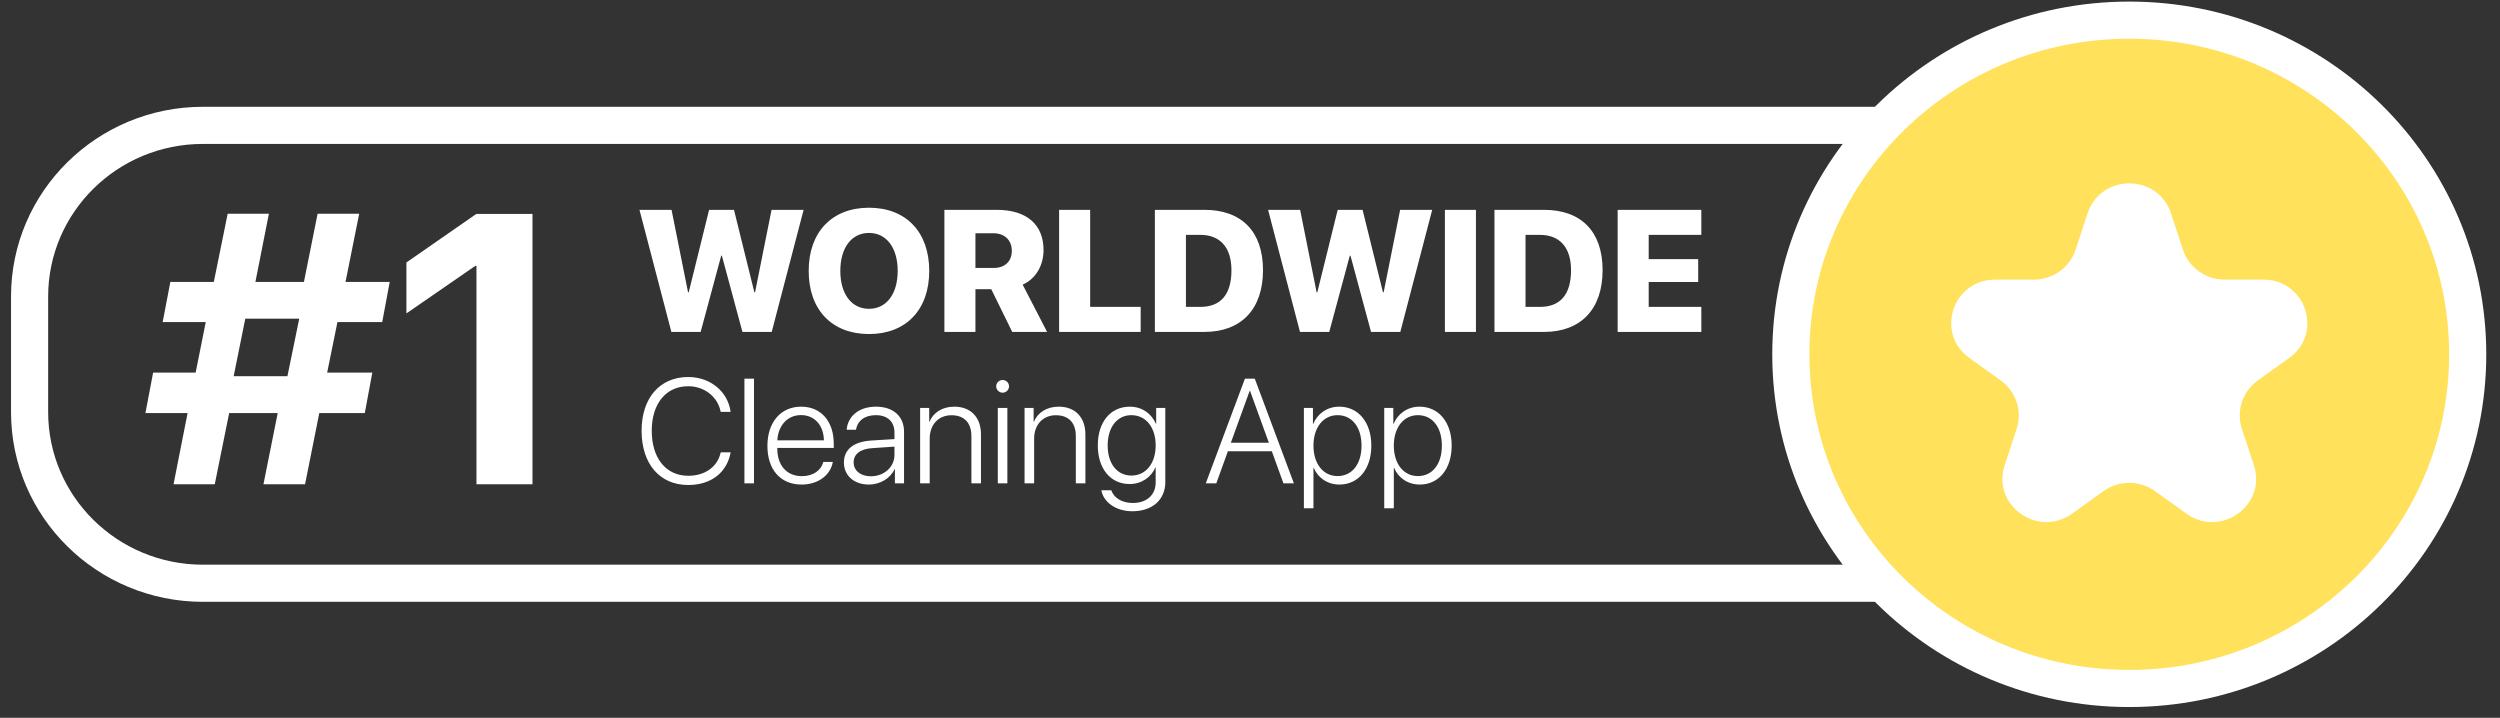
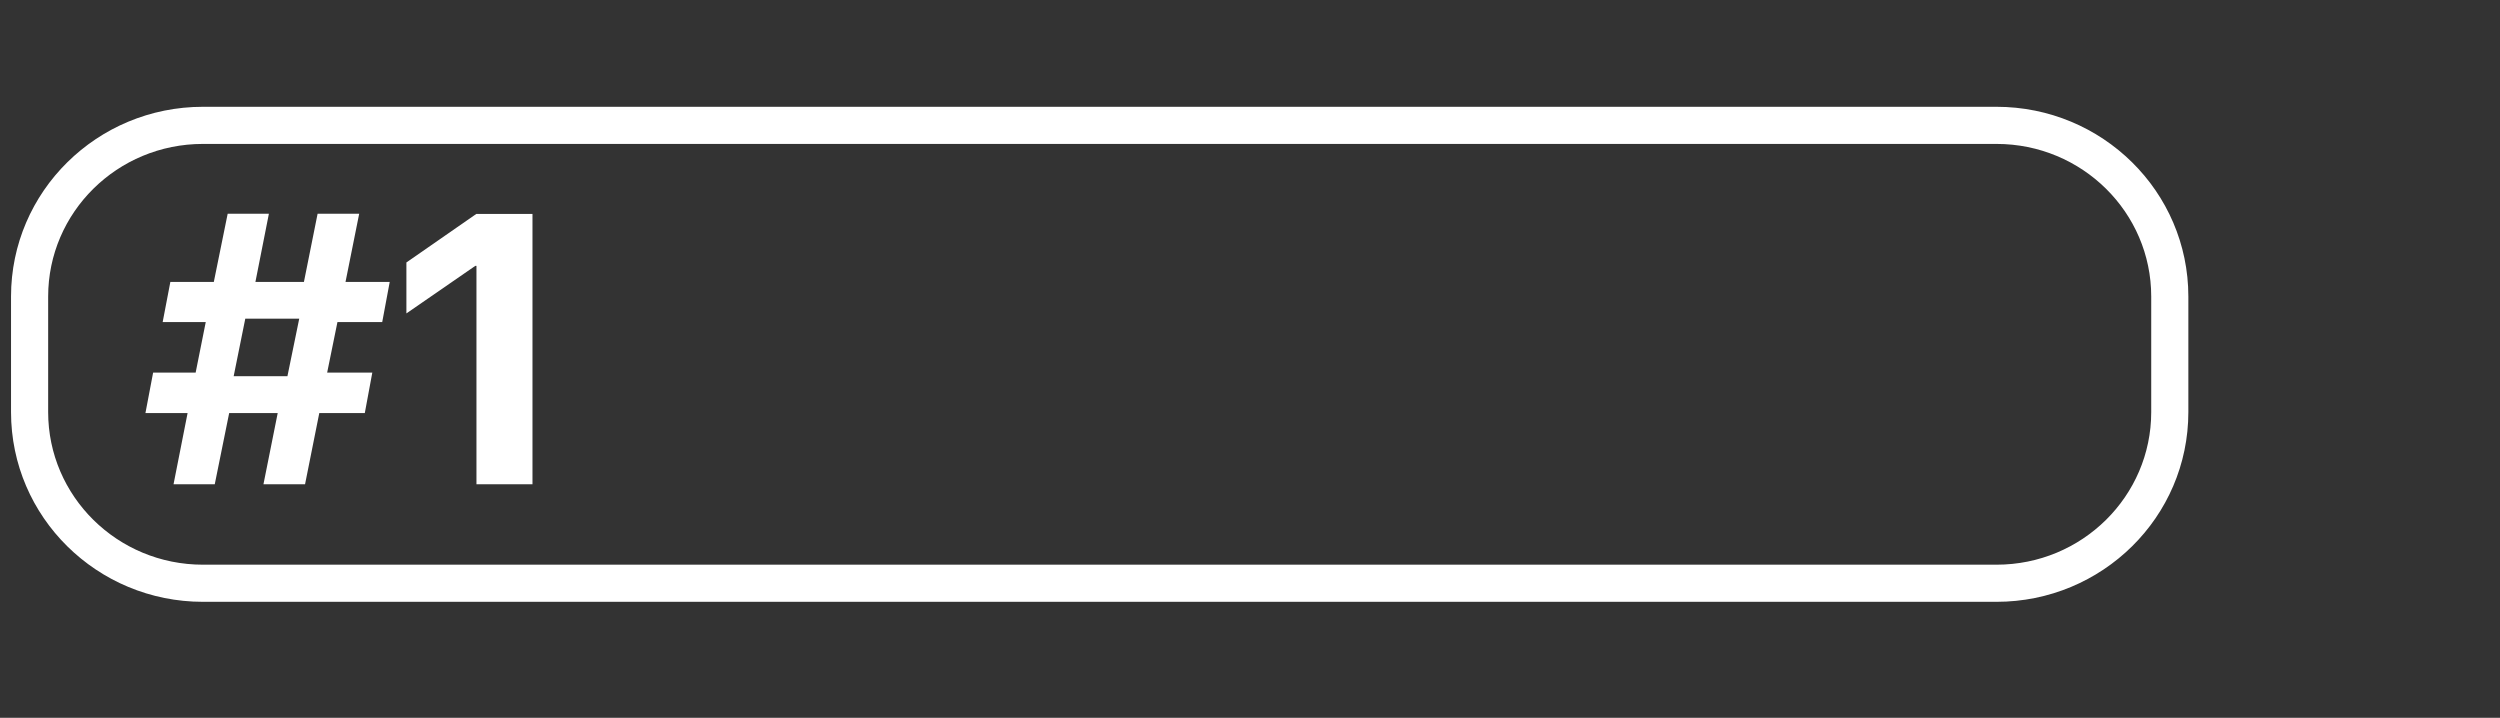
<svg xmlns="http://www.w3.org/2000/svg" width="202" height="58" viewBox="0 0 202 58" fill="none">
  <rect x="0" y="0" width="202" height="58" fill="#333333" stroke="none" />
  <g clip-path="url(#clip0_46_104)">
-     <path d="M58.273 20.66L56.612 26.819H54.247L51.67 16.955H54.261L55.594 23.62H55.648L57.296 16.955H59.306L60.953 23.62H61.008L62.341 16.955H64.932L62.355 26.819H59.989L58.328 20.66H58.273ZM70.216 16.784C73.203 16.784 75.083 18.746 75.083 21.89C75.083 25.035 73.203 26.99 70.216 26.99C67.222 26.99 65.342 25.035 65.342 21.89C65.342 18.746 67.228 16.784 70.216 16.784ZM70.216 18.821C68.814 18.821 67.898 20.01 67.898 21.89C67.898 23.763 68.808 24.953 70.216 24.953C71.617 24.953 72.533 23.763 72.533 21.89C72.533 20.01 71.617 18.821 70.216 18.821ZM78.815 18.848V21.651H80.285C81.208 21.651 81.755 21.111 81.755 20.256C81.755 19.416 81.174 18.848 80.278 18.848H78.815ZM78.815 23.367V26.819H76.307V16.955H80.531C82.992 16.955 84.318 18.172 84.318 20.209C84.318 21.419 83.71 22.526 82.63 22.998L84.605 26.819H81.789L80.094 23.367H78.815ZM92.166 24.796V26.819H85.576V16.955H88.085V24.796H92.166ZM93.314 16.955H97.32C100.301 16.955 102.05 18.684 102.05 21.829C102.05 24.98 100.294 26.819 97.32 26.819H93.314V16.955ZM95.823 18.978V24.796H96.992C98.626 24.796 99.501 23.804 99.501 21.835C99.501 19.983 98.578 18.978 96.992 18.978H95.823ZM109.064 20.66L107.403 26.819H105.038L102.461 16.955H105.051L106.384 23.62H106.439L108.086 16.955H110.096L111.744 23.62H111.798L113.131 16.955H115.722L113.145 26.819H110.78L109.119 20.66H109.064ZM119.256 26.819H116.748V16.955H119.256V26.819ZM120.753 16.955H124.759C127.74 16.955 129.49 18.684 129.49 21.829C129.49 24.98 127.733 26.819 124.759 26.819H120.753V16.955ZM123.262 18.978V24.796H124.431C126.065 24.796 126.94 23.804 126.94 21.835C126.94 19.983 126.017 18.978 124.431 18.978H123.262ZM137.467 24.796V26.819H130.707V16.955H137.467V18.978H133.215V20.94H137.214V22.786H133.215V24.796H137.467Z" fill="white" />
-     <path d="M55.608 39.188C53.306 39.188 51.841 37.483 51.841 34.805C51.841 32.156 53.312 30.463 55.608 30.463C57.395 30.463 58.808 31.629 59.036 33.281H58.233C57.999 32.063 56.921 31.207 55.608 31.207C53.815 31.207 52.661 32.608 52.661 34.805C52.661 37.031 53.815 38.443 55.614 38.443C56.962 38.443 57.981 37.723 58.233 36.551H59.036C58.737 38.197 57.442 39.188 55.608 39.188ZM60.149 39.053V30.598H60.923V39.053H60.149ZM64.72 33.539C63.63 33.539 62.874 34.377 62.809 35.578H66.571C66.554 34.377 65.821 33.539 64.72 33.539ZM66.524 37.324H67.292C67.11 38.379 66.12 39.152 64.778 39.152C63.067 39.152 62.007 37.957 62.007 36.023C62.007 34.131 63.079 32.859 64.731 32.859C66.349 32.859 67.368 34.049 67.368 35.865V36.193H62.804V36.24C62.804 37.617 63.583 38.473 64.796 38.473C65.716 38.473 66.355 37.992 66.524 37.324ZM70.368 38.484C71.434 38.484 72.272 37.729 72.272 36.762V36.088L70.468 36.211C69.507 36.276 68.974 36.691 68.974 37.365C68.974 38.027 69.542 38.484 70.368 38.484ZM70.21 39.152C69.009 39.152 68.188 38.432 68.188 37.365C68.188 36.322 68.968 35.69 70.374 35.596L72.272 35.479V34.951C72.272 34.072 71.716 33.545 70.767 33.545C69.87 33.545 69.296 33.984 69.161 34.723H68.411C68.499 33.633 69.395 32.859 70.784 32.859C72.173 32.859 73.046 33.639 73.046 34.881V39.053H72.308V37.893H72.29C71.95 38.648 71.118 39.152 70.21 39.152ZM74.347 39.053V32.959H75.079V34.084H75.097C75.407 33.346 76.122 32.859 77.106 32.859C78.442 32.859 79.263 33.721 79.263 35.104V39.053H78.489V35.227C78.489 34.16 77.903 33.551 76.884 33.551C75.829 33.551 75.12 34.313 75.12 35.443V39.053H74.347ZM80.622 39.053V32.959H81.395V39.053H80.622ZM81.009 31.729C80.728 31.729 80.493 31.5 80.493 31.213C80.493 30.932 80.728 30.703 81.009 30.703C81.296 30.703 81.53 30.932 81.53 31.213C81.53 31.5 81.296 31.729 81.009 31.729ZM82.784 39.053V32.959H83.517V34.084H83.534C83.845 33.346 84.559 32.859 85.544 32.859C86.88 32.859 87.7 33.721 87.7 35.104V39.053H86.927V35.227C86.927 34.16 86.341 33.551 85.321 33.551C84.267 33.551 83.558 34.313 83.558 35.443V39.053H82.784ZM91.415 38.426C92.587 38.426 93.378 37.447 93.378 35.988C93.378 34.529 92.587 33.545 91.415 33.545C90.267 33.545 89.499 34.512 89.499 35.994C89.499 37.465 90.267 38.426 91.415 38.426ZM91.491 41.309C90.161 41.309 89.159 40.576 88.989 39.615H89.792C89.991 40.213 90.642 40.641 91.526 40.641C92.669 40.641 93.378 39.979 93.378 38.983V37.758H93.36C93.032 38.543 92.247 39.111 91.274 39.111C89.733 39.111 88.702 37.875 88.702 35.988C88.702 34.096 89.733 32.859 91.292 32.859C92.265 32.859 93.044 33.416 93.401 34.248H93.419V32.959H94.157V38.953C94.157 40.371 93.12 41.309 91.491 41.309ZM103.702 39.053L102.764 36.463H99.214L98.276 39.053H97.427L100.59 30.598H101.387L104.545 39.053H103.702ZM100.971 31.588L99.454 35.772H102.524L101.006 31.588H100.971ZM108.208 32.859C109.749 32.859 110.803 34.113 110.803 36.006C110.803 37.904 109.754 39.152 108.225 39.152C107.241 39.152 106.473 38.59 106.151 37.799H106.127V41.068H105.354V32.959H106.086V34.248H106.11C106.444 33.44 107.217 32.859 108.208 32.859ZM108.073 38.467C109.251 38.467 110.012 37.494 110.012 36.006C110.012 34.523 109.251 33.545 108.073 33.545C106.919 33.545 106.127 34.541 106.127 36.006C106.127 37.477 106.919 38.467 108.073 38.467ZM114.7 32.859C116.241 32.859 117.295 34.113 117.295 36.006C117.295 37.904 116.247 39.152 114.717 39.152C113.733 39.152 112.965 38.59 112.643 37.799H112.62V41.068H111.846V32.959H112.579V34.248H112.602C112.936 33.44 113.71 32.859 114.7 32.859ZM114.565 38.467C115.743 38.467 116.504 37.494 116.504 36.006C116.504 34.523 115.743 33.545 114.565 33.545C113.411 33.545 112.62 34.541 112.62 36.006C112.62 37.477 113.411 38.467 114.565 38.467Z" fill="white" />
    <path d="M21.287 39.129L22.438 33.377H18.517L17.352 39.129H14.022L15.157 33.377H11.751L12.372 30.108H15.808L16.625 26.021H13.144L13.764 22.782H17.276L18.396 17.272H21.726L20.637 22.782H24.557L25.662 17.272H29.022L27.917 22.782H31.489L30.884 26.021H27.266L26.434 30.108H30.082L29.476 33.377H25.798L24.648 39.129H21.287ZM18.881 30.395H23.225L24.178 25.748H19.819L18.881 30.395ZM38.498 39.129V21.48H38.407L32.837 25.325V21.207L38.483 17.287H43.024V39.129H38.498Z" fill="white" />
    <path fill-rule="evenodd" clip-rule="evenodd" d="M16.398 11.629C9.473 11.629 3.891 17.167 3.891 23.959V33.297C3.891 40.088 9.473 45.627 16.398 45.627H161.313C168.238 45.627 173.819 40.088 173.819 33.297V23.959C173.819 17.167 168.238 11.629 161.313 11.629H16.398ZM0.891 23.959C0.891 15.475 7.852 8.629 16.398 8.629H161.313C169.859 8.629 176.819 15.475 176.819 23.959V33.297C176.819 41.781 169.859 48.627 161.313 48.627H16.398C7.852 48.627 0.891 41.781 0.891 33.297V23.959Z" fill="white" />
-     <path d="M172.045 55.628C187.148 55.628 199.391 43.539 199.391 28.628C199.391 13.716 187.148 1.628 172.045 1.628C156.942 1.628 144.699 13.716 144.699 28.628C144.699 43.539 156.942 55.628 172.045 55.628Z" fill="#FFE15C" />
-     <path fill-rule="evenodd" clip-rule="evenodd" d="M143.199 28.628C143.199 12.87 156.132 0.128 172.045 0.128C187.959 0.128 200.891 12.87 200.891 28.628C200.891 44.386 187.959 57.128 172.045 57.128C156.132 57.128 143.199 44.386 143.199 28.628ZM172.045 3.128C157.753 3.128 146.199 14.562 146.199 28.628C146.199 42.693 157.753 54.128 172.045 54.128C186.338 54.128 197.891 42.693 197.891 28.628C197.891 14.562 186.338 3.128 172.045 3.128Z" fill="white" />
-     <path d="M169.962 39.685L167.43 41.502C164.653 43.495 160.916 40.814 161.977 37.591L162.944 34.651C163.419 33.21 162.899 31.63 161.657 30.739L159.124 28.922C156.347 26.93 157.774 22.593 161.207 22.593H164.338C165.873 22.593 167.233 21.617 167.708 20.176L168.676 17.236C169.736 14.013 174.355 14.013 175.415 17.236L176.383 20.176C176.857 21.617 178.218 22.593 179.753 22.593H182.884C186.316 22.593 187.744 26.93 184.967 28.922L182.434 30.739C181.192 31.63 180.672 33.209 181.146 34.651L182.114 37.591C183.174 40.814 179.438 43.495 176.661 41.502L174.128 39.685C172.886 38.794 171.204 38.794 169.962 39.685Z" fill="white" />
  </g>
  <defs>
    <clipPath id="clip0_46_104">
      <rect width="201" height="58" fill="white" transform="translate(0.391)" />
    </clipPath>
  </defs>
</svg>